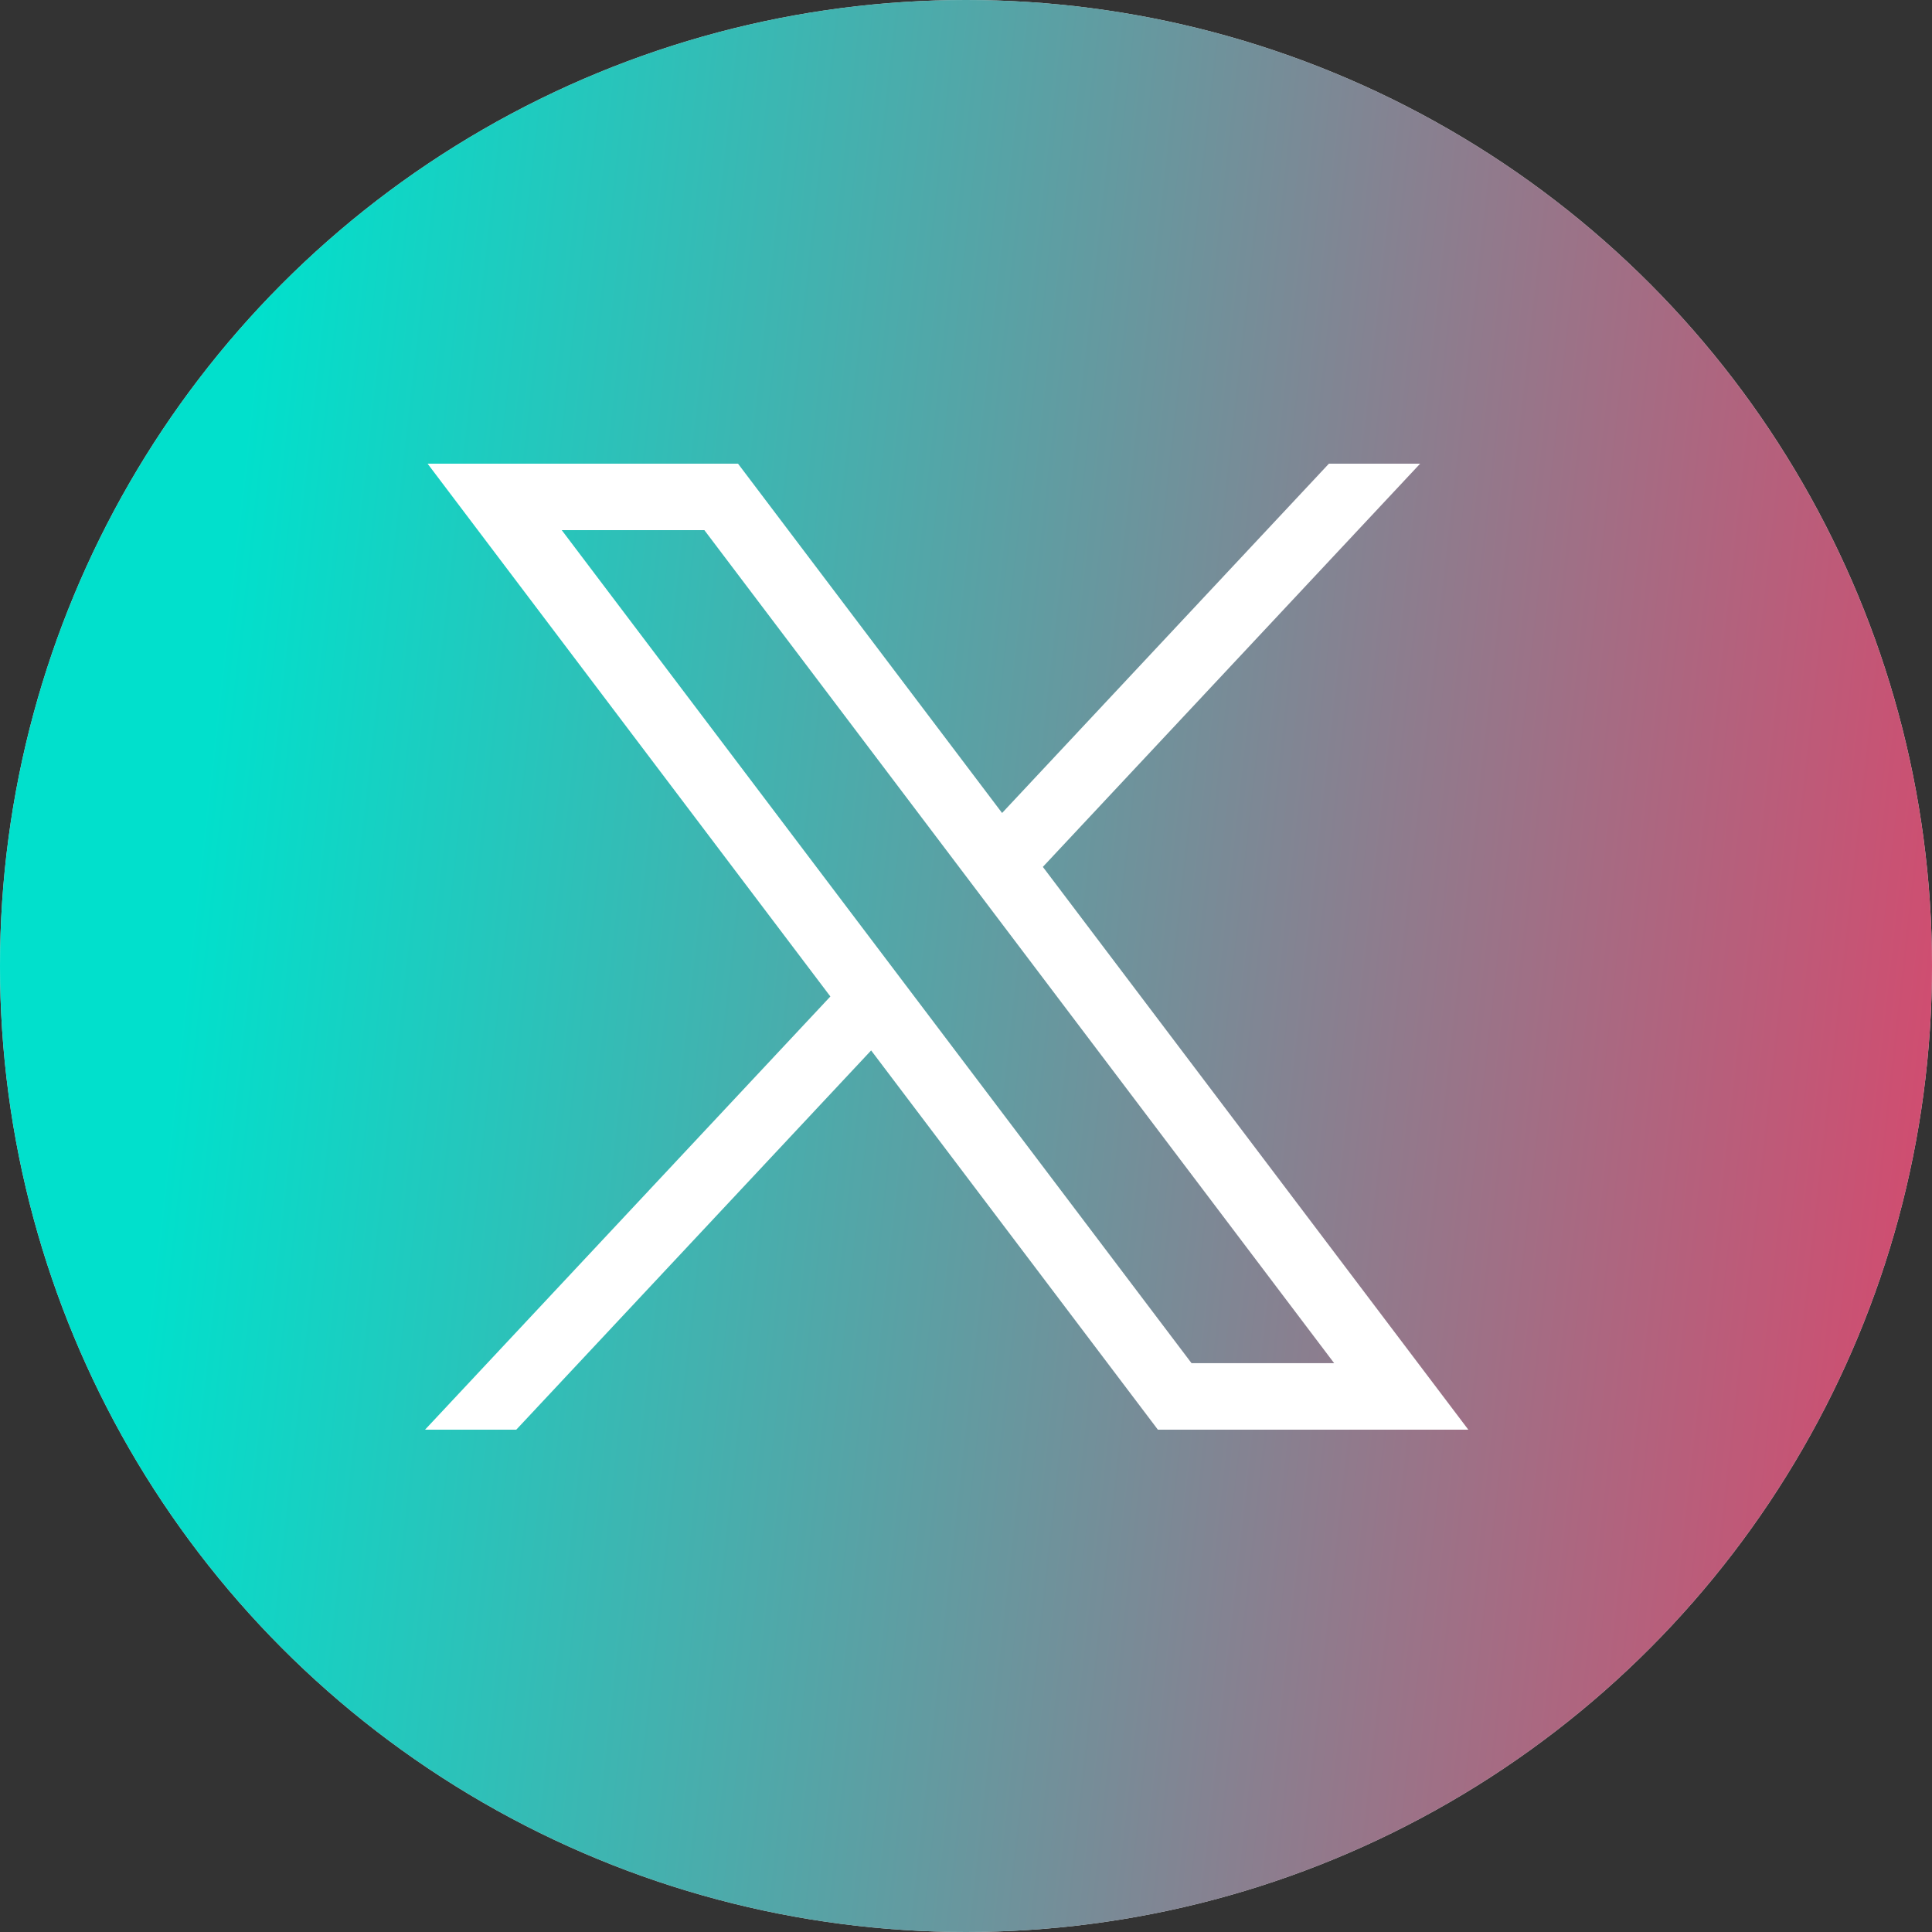
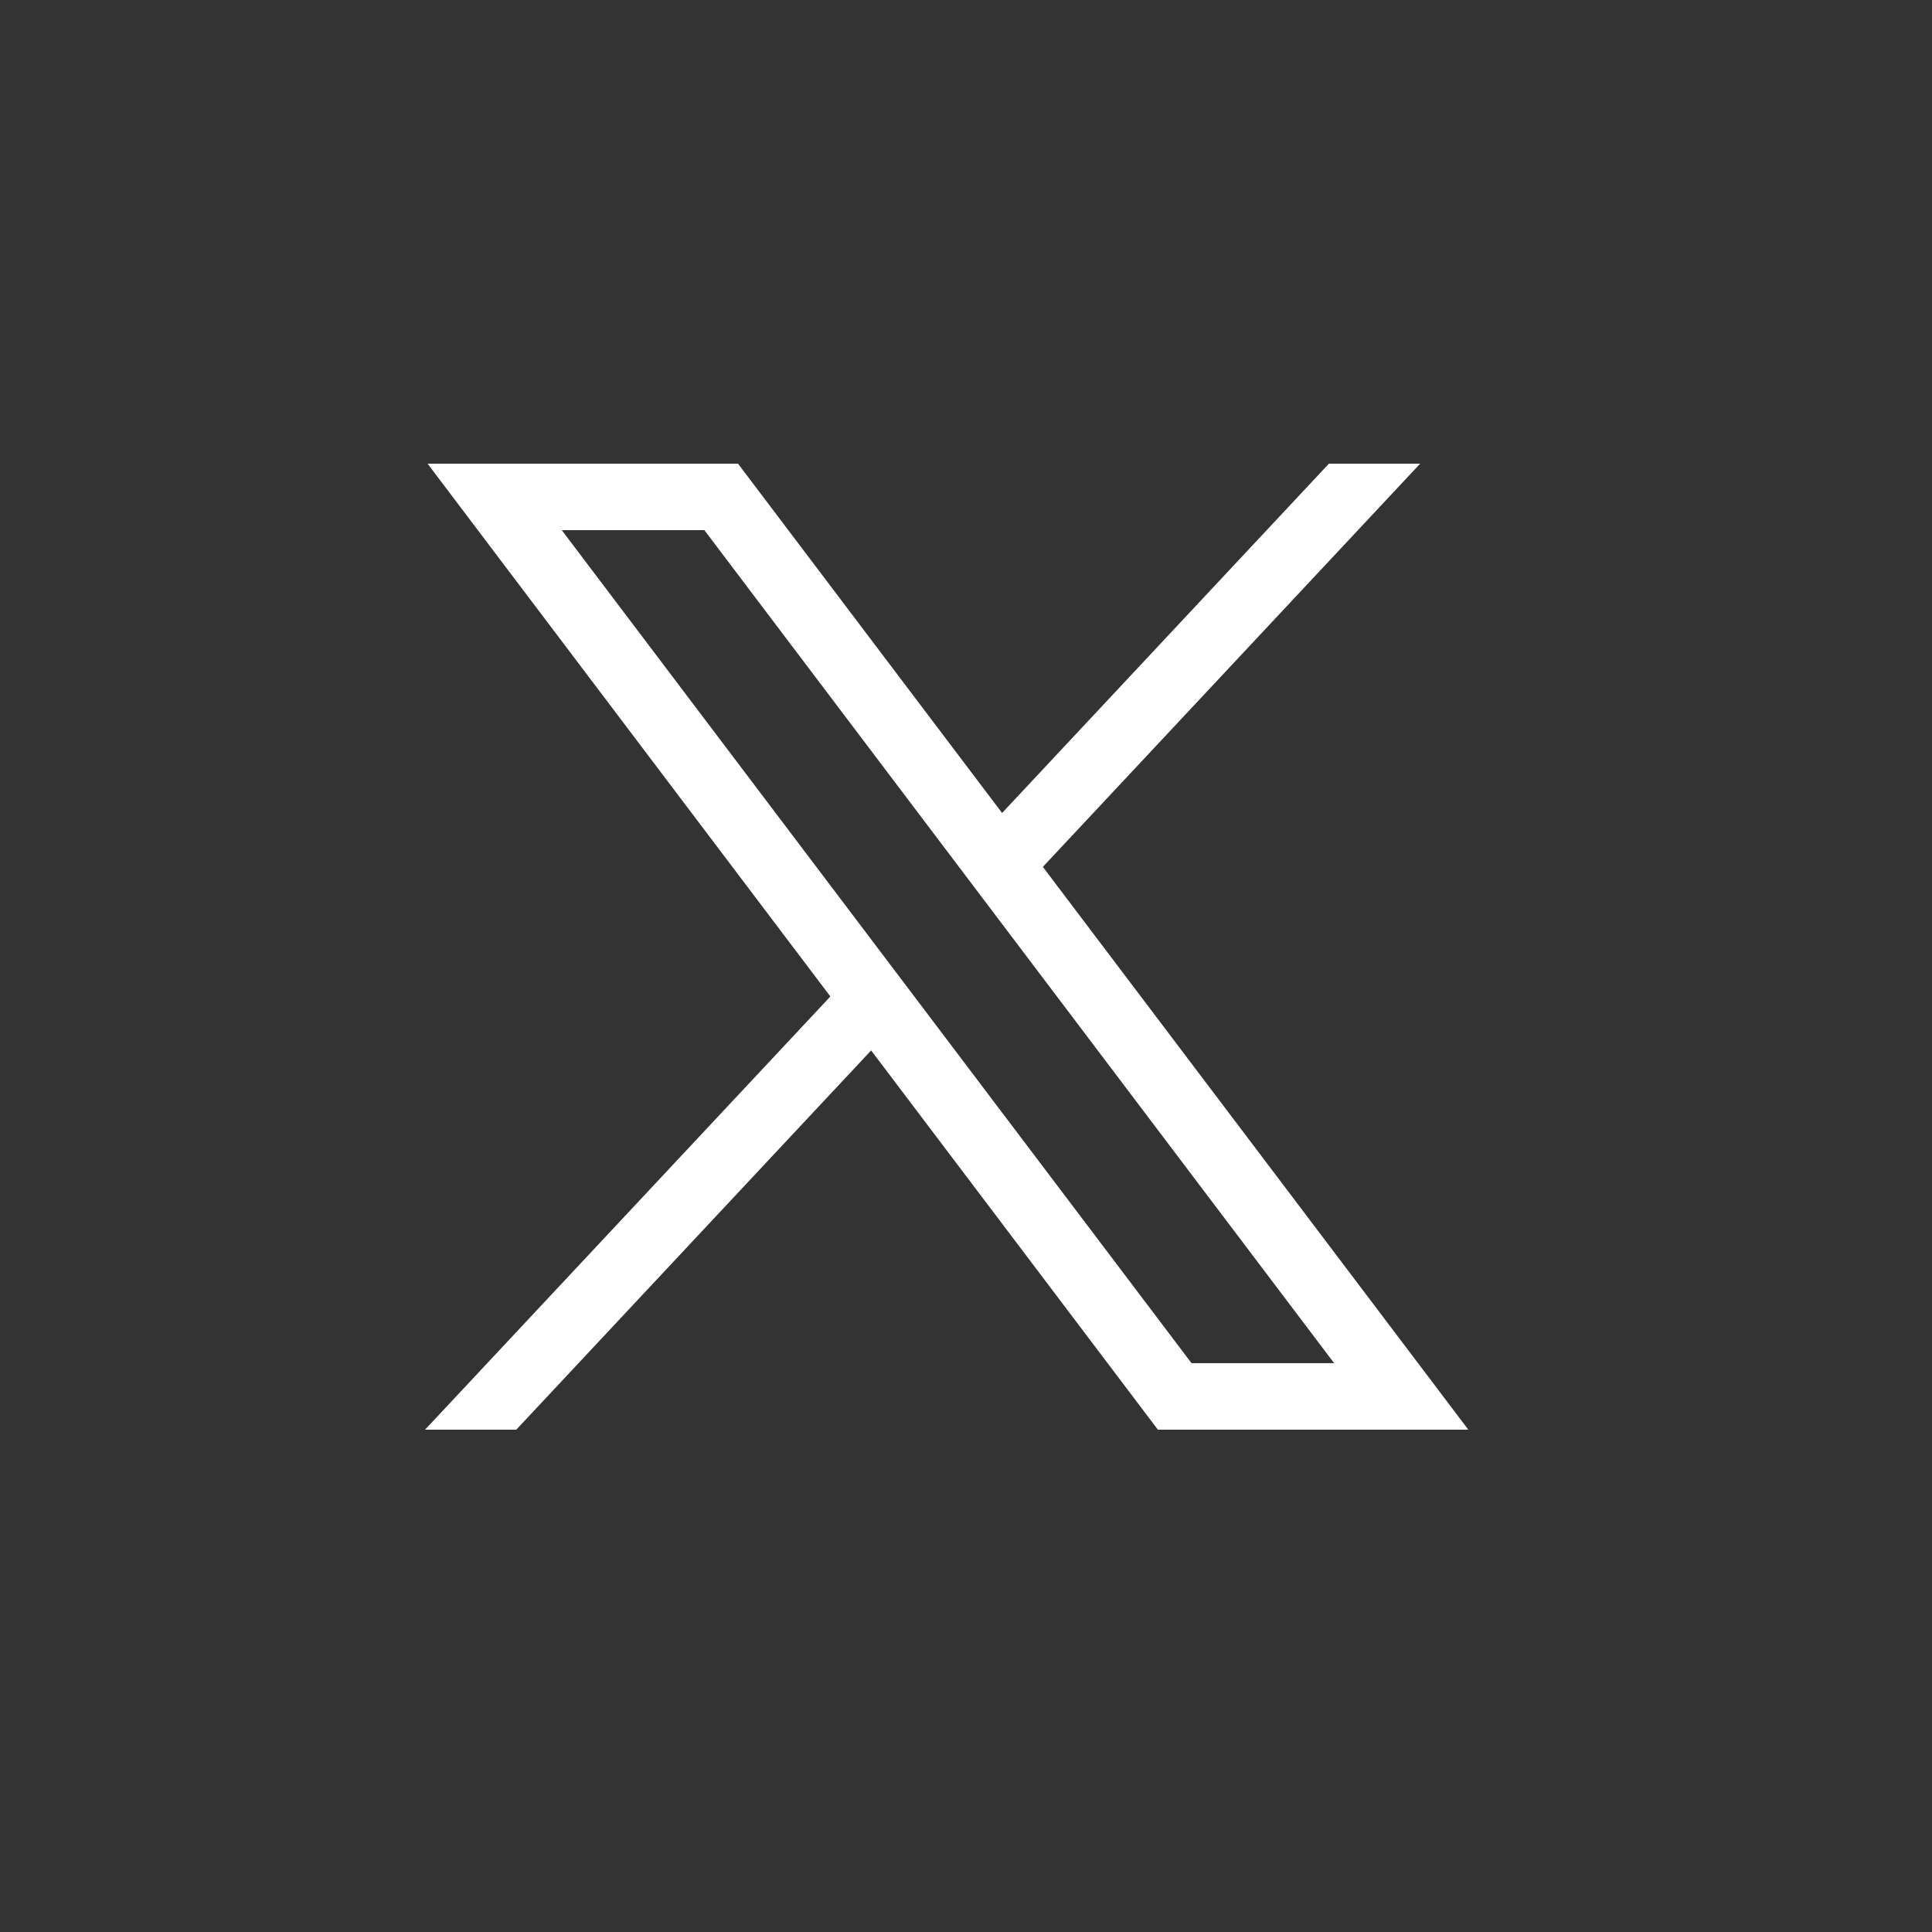
<svg xmlns="http://www.w3.org/2000/svg" width="50" height="50" viewBox="0 0 50 50" fill="none">
  <rect x="0" y="0" width="50" height="50" fill="#333333" stroke="none" />
-   <circle cx="25" cy="25" r="25" fill="#D9D9D9" />
-   <circle cx="25" cy="25" r="25" fill="url(#paint0_linear_4694_571)" />
  <path d="M11.066 12L21.49 25.789L11 37H13.361L22.545 27.185L29.966 37H38L26.989 22.435L36.753 12H34.392L25.934 21.04L19.1 12H11.066ZM14.538 13.72H18.229L34.528 35.279H30.837L14.538 13.72Z" fill="white" />
  <defs>
    <linearGradient id="paint0_linear_4694_571" x1="2.32127e-07" y1="-22.396" x2="82.854" y2="-13.178" gradientUnits="userSpaceOnUse">
      <stop offset="0.12" stop-color="#01E0CC" />
      <stop offset="0.77" stop-color="#F9305E" />
      <stop offset="1" stop-color="#C06674" />
    </linearGradient>
  </defs>
</svg>